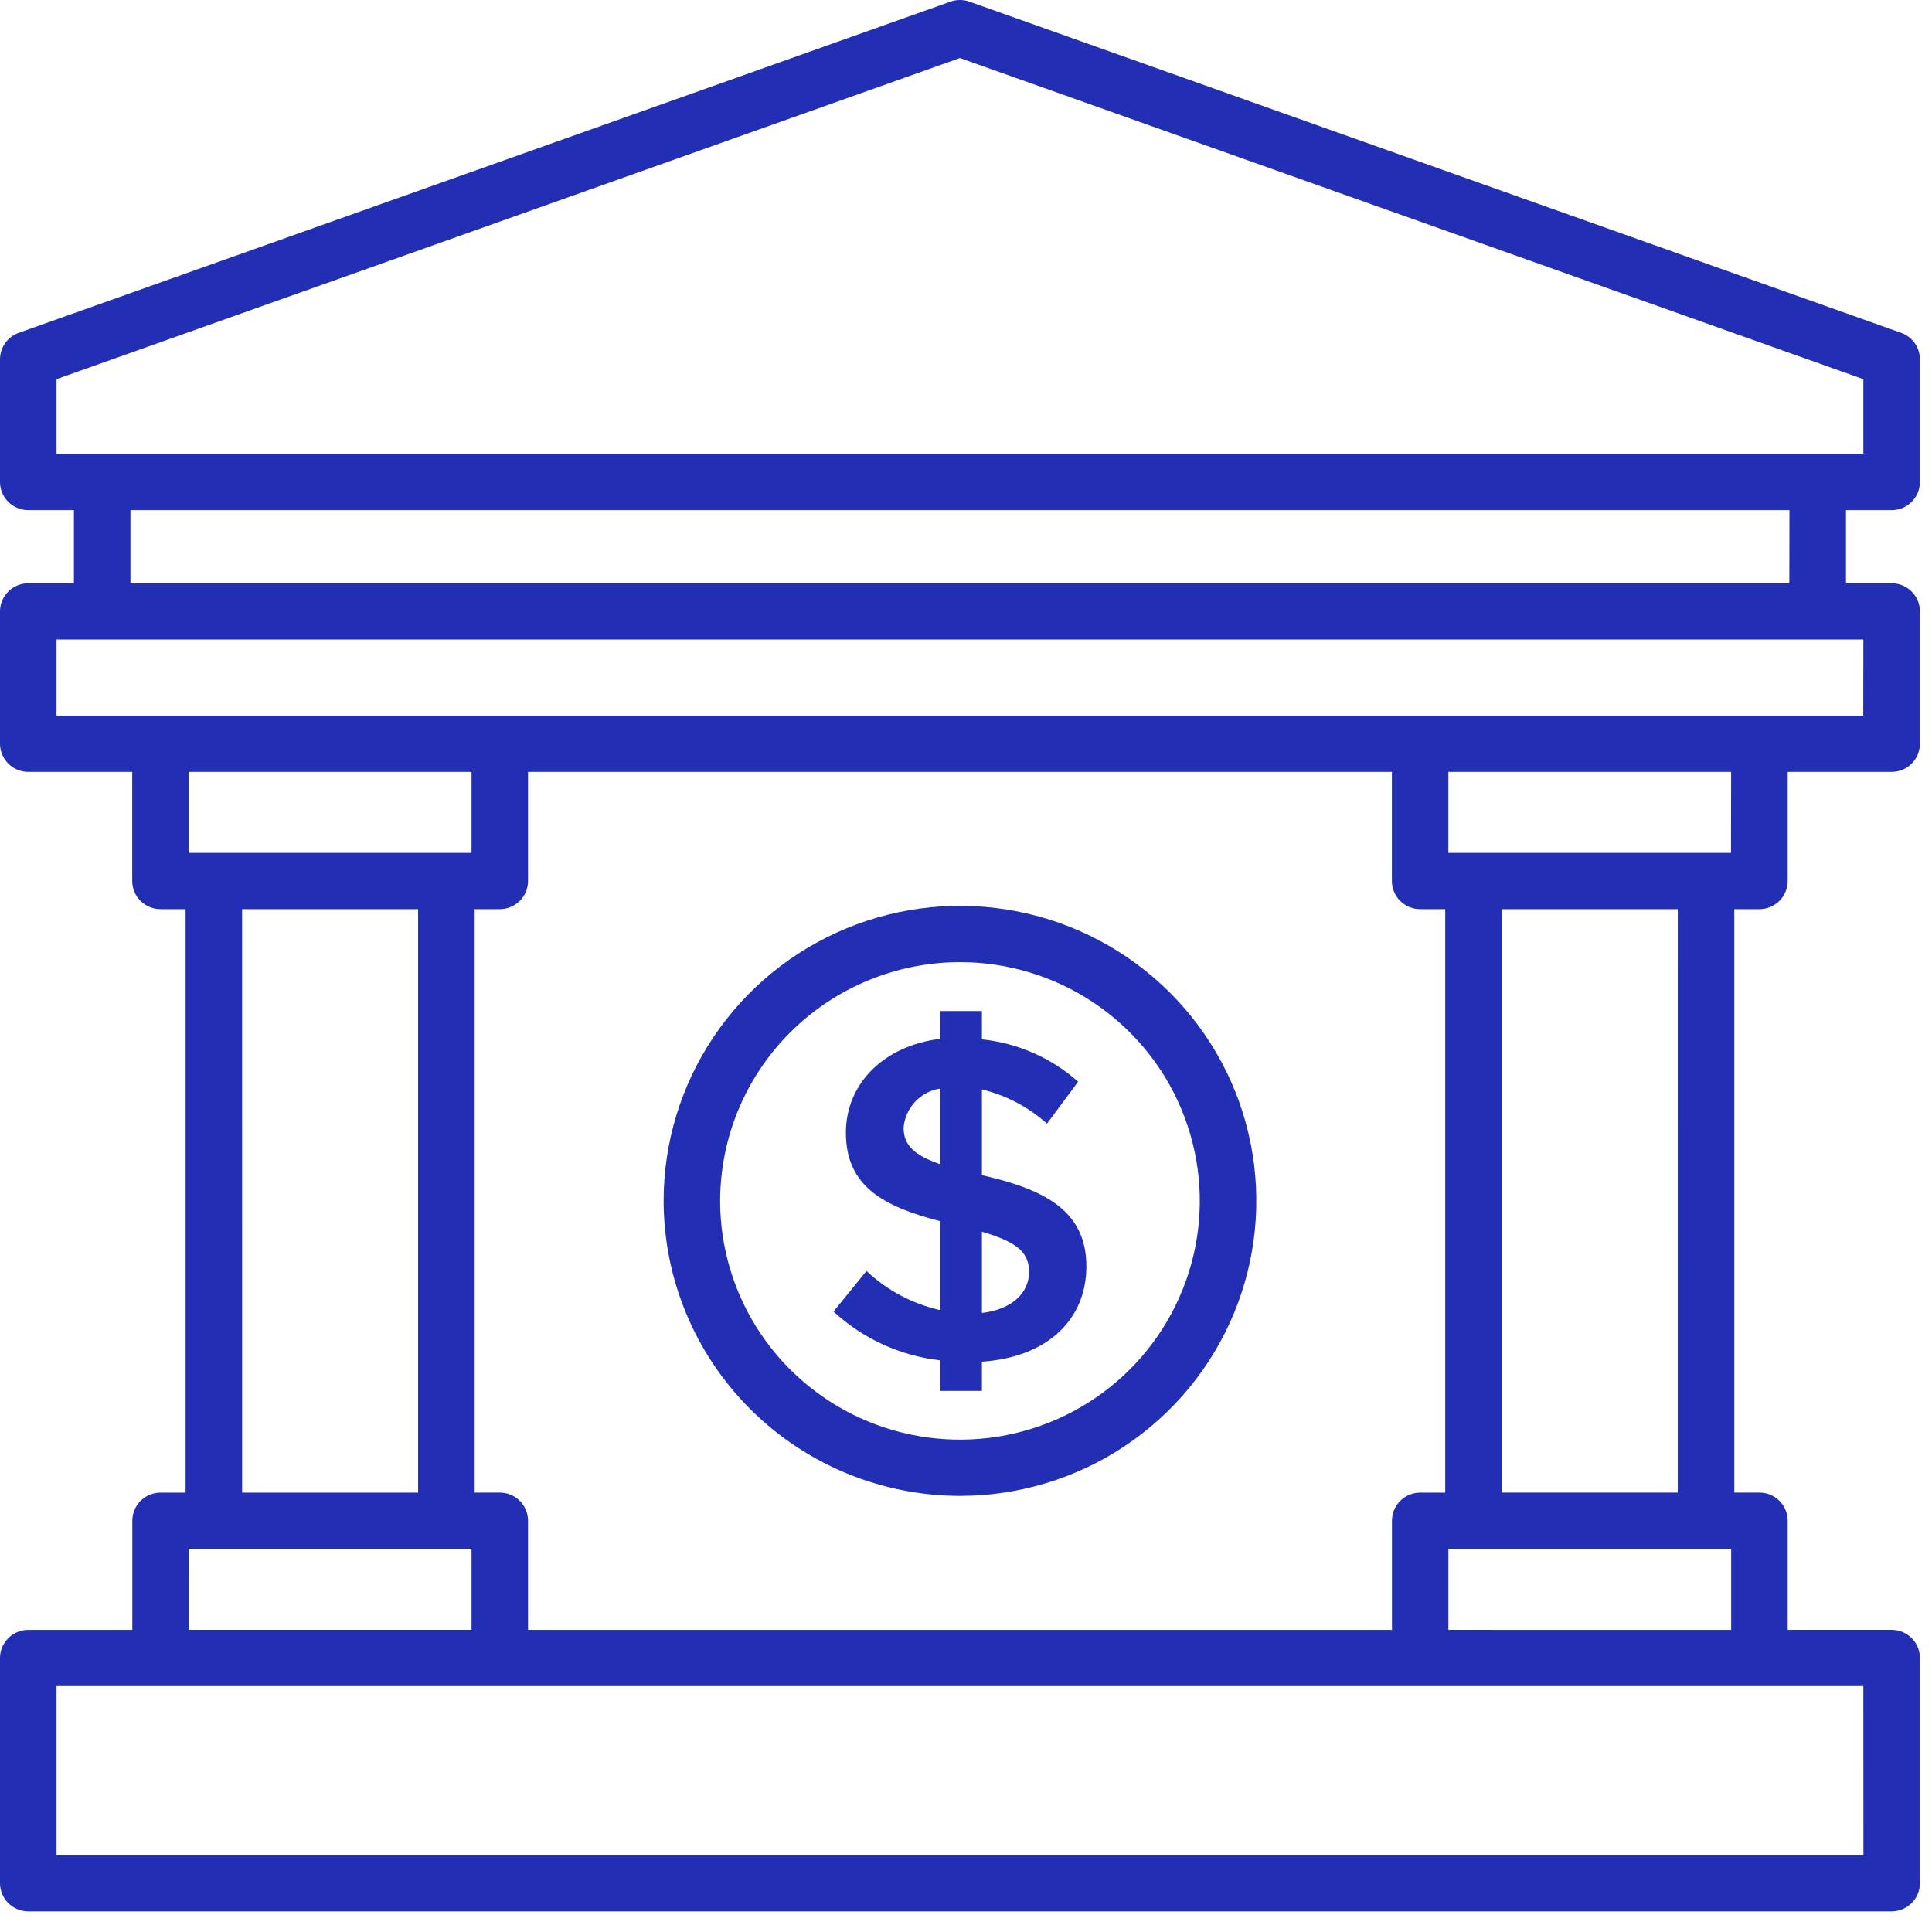
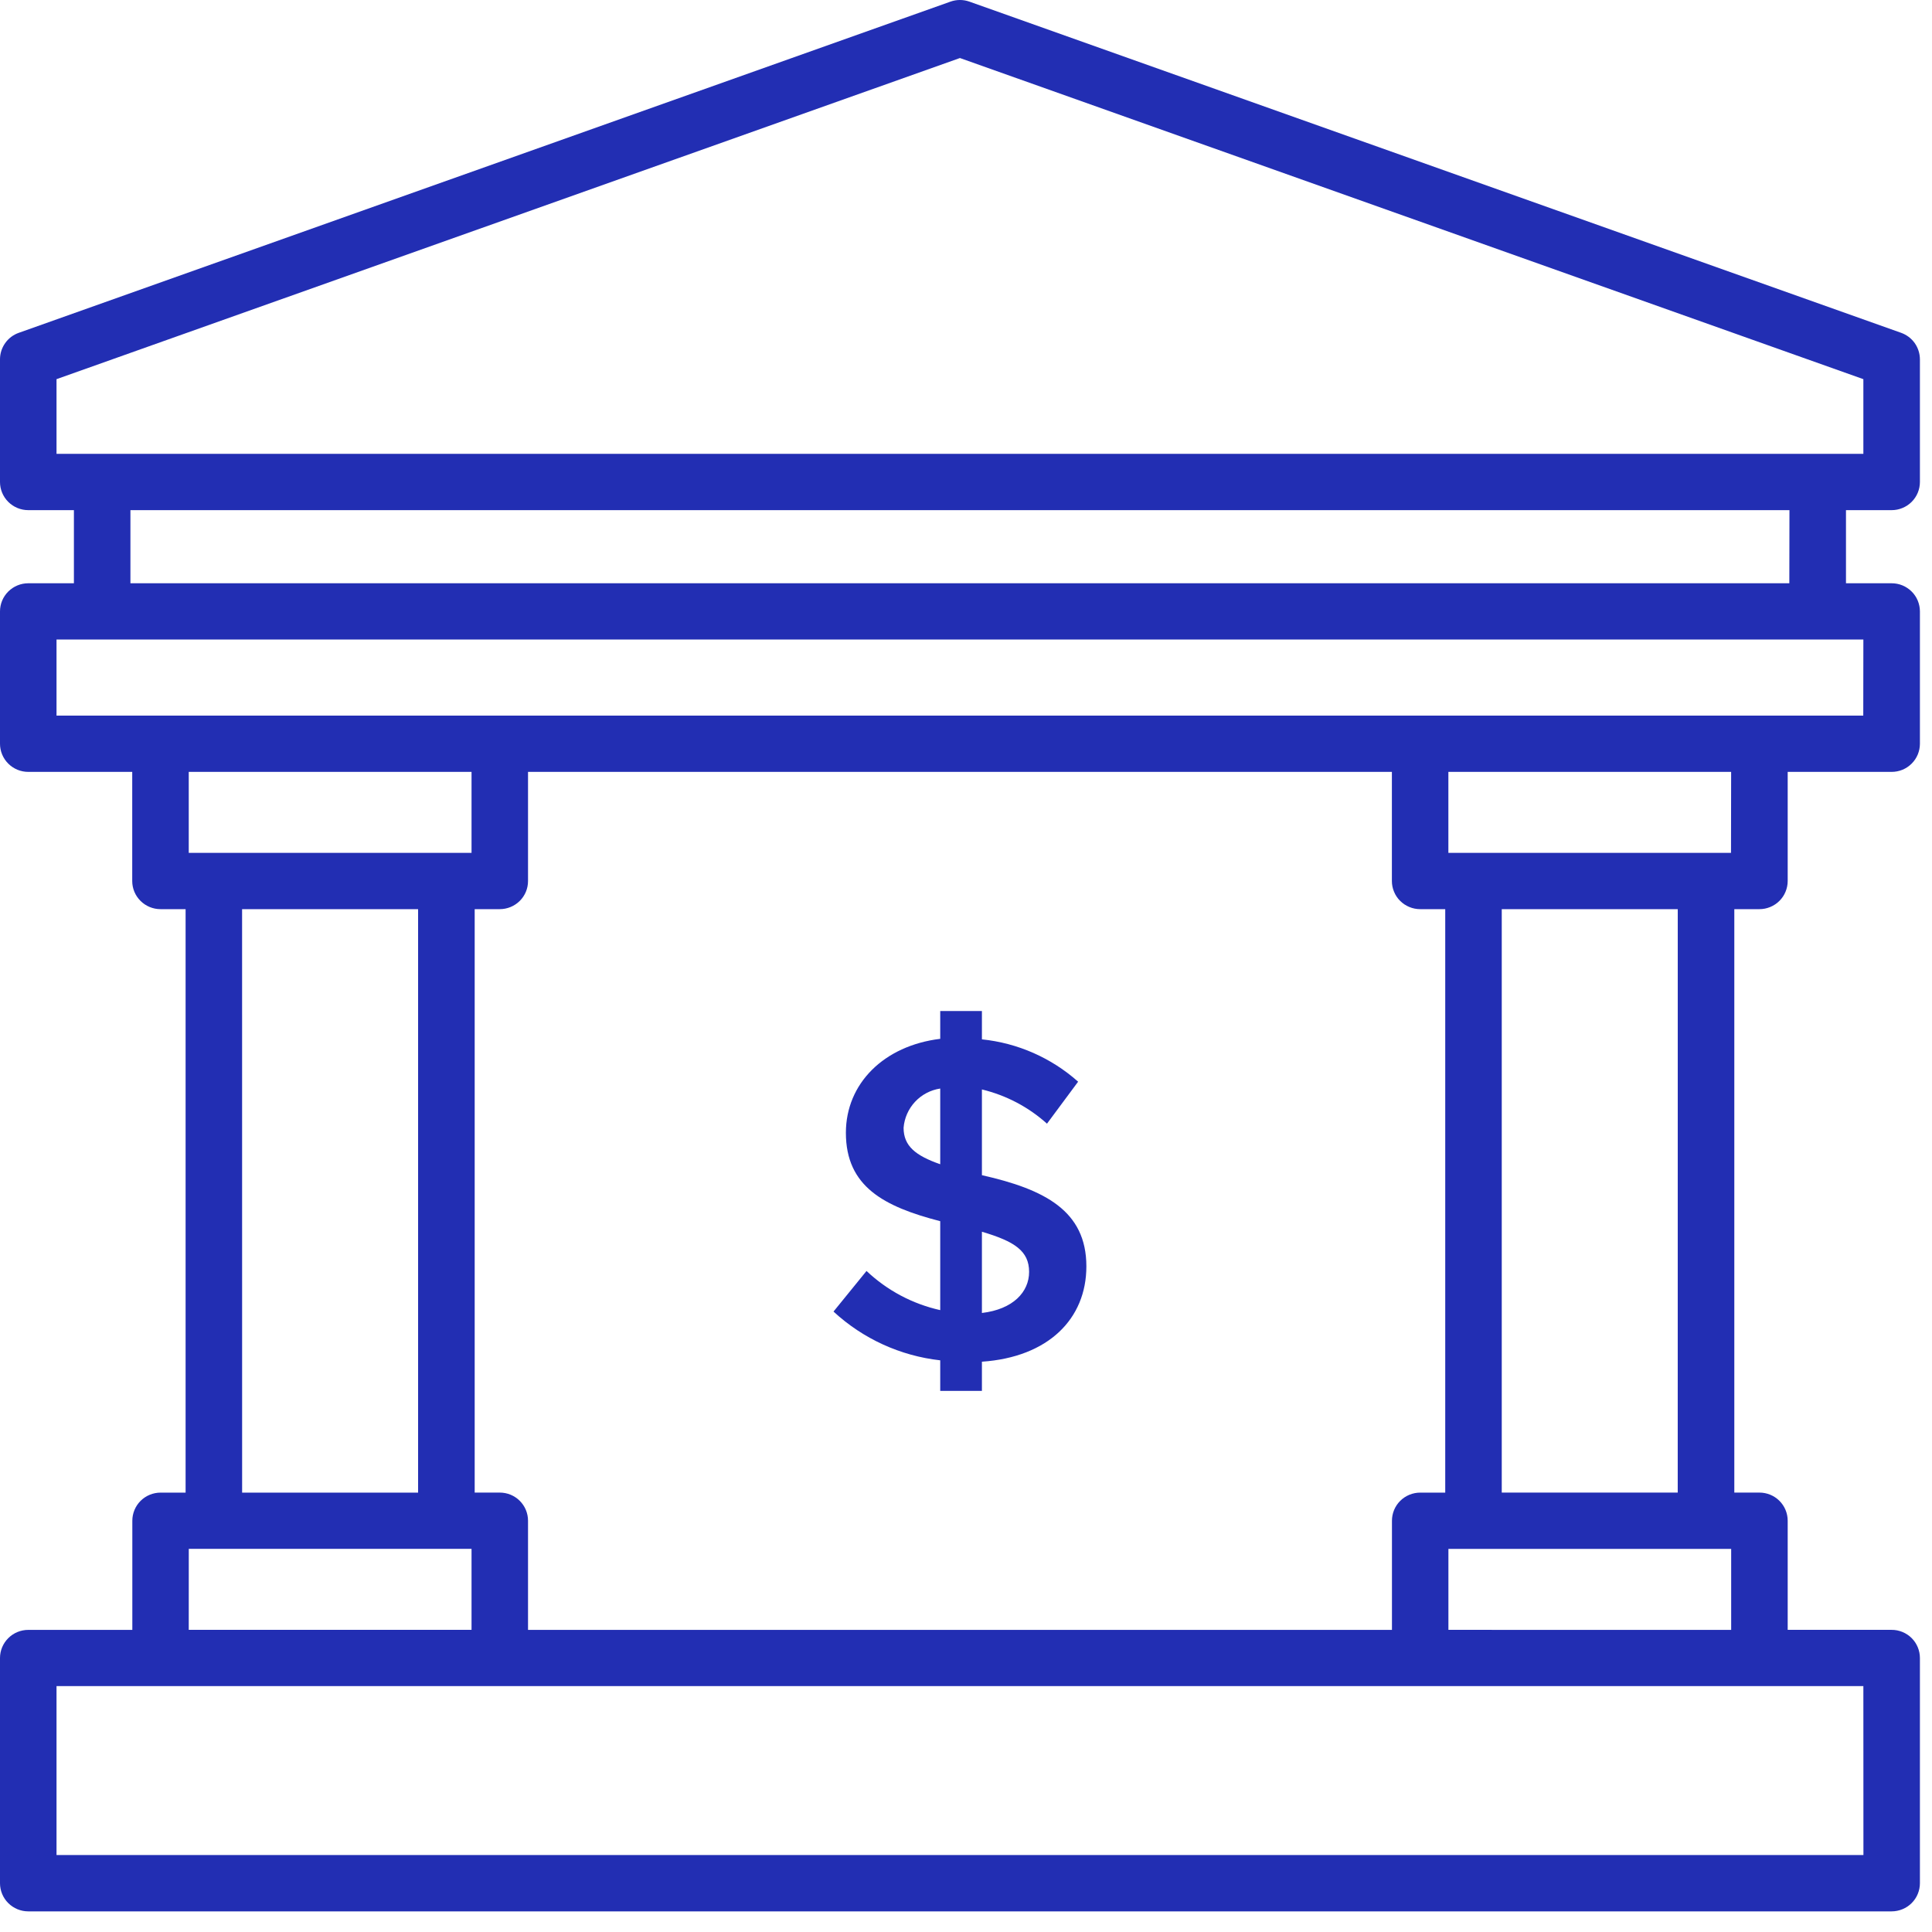
<svg xmlns="http://www.w3.org/2000/svg" width="59" height="59" viewBox="0 0 59 59" fill="none">
  <path d="M26.462 38.813L25.454 40.053C26.353 40.883 27.495 41.406 28.713 41.542V42.475H29.986V41.584C32.015 41.445 33.176 40.275 33.176 38.673C33.176 36.975 31.903 36.32 29.986 35.888V33.27C30.726 33.448 31.409 33.807 31.973 34.315L32.924 33.033C32.106 32.305 31.078 31.852 29.986 31.74V30.875H28.713V31.724C26.993 31.933 25.832 33.089 25.832 34.593C25.832 36.236 26.993 36.849 28.713 37.293V40.009C27.868 39.821 27.09 39.407 26.462 38.813ZM29.986 37.615C30.98 37.909 31.427 38.2 31.427 38.842C31.427 39.455 30.938 39.984 29.986 40.096V37.615ZM27.594 34.44C27.618 34.144 27.741 33.865 27.944 33.647C28.147 33.429 28.418 33.287 28.713 33.242V35.554C27.958 35.29 27.594 34.997 27.594 34.44Z" fill="#222EB3" />
-   <path d="M29.315 45.682C31.105 45.682 32.855 45.154 34.343 44.164C35.832 43.174 36.992 41.767 37.677 40.12C38.362 38.474 38.541 36.662 38.192 34.914C37.843 33.166 36.981 31.561 35.715 30.301C34.449 29.041 32.836 28.183 31.081 27.836C29.325 27.488 27.505 27.667 25.852 28.349C24.198 29.031 22.785 30.186 21.79 31.668C20.796 33.15 20.265 34.892 20.266 36.674C20.269 39.062 21.224 41.352 22.92 43.04C24.616 44.729 26.916 45.679 29.315 45.682ZM29.315 29.382C30.764 29.382 32.18 29.809 33.384 30.61C34.589 31.412 35.528 32.55 36.082 33.883C36.636 35.215 36.782 36.681 36.499 38.095C36.217 39.51 35.519 40.809 34.495 41.829C33.471 42.848 32.166 43.543 30.745 43.824C29.324 44.106 27.852 43.961 26.513 43.41C25.175 42.858 24.031 41.923 23.226 40.724C22.422 39.526 21.992 38.116 21.992 36.674C21.994 34.741 22.766 32.887 24.139 31.52C25.512 30.154 27.373 29.384 29.315 29.382Z" fill="#222EB3" />
  <path d="M57.767 15.579C57.881 15.579 57.993 15.557 58.098 15.513C58.203 15.47 58.298 15.407 58.378 15.327C58.458 15.247 58.522 15.153 58.565 15.048C58.608 14.944 58.631 14.832 58.631 14.72V10.973C58.63 10.796 58.575 10.623 58.473 10.478C58.37 10.333 58.225 10.224 58.058 10.164L29.605 0.05C29.418 -0.017 29.213 -0.017 29.025 0.05L0.573 10.164C0.405 10.223 0.26 10.333 0.158 10.478C0.055 10.623 9.79453e-05 10.796 0 10.973V14.72C0 14.947 0.091 15.166 0.253 15.327C0.415 15.488 0.634 15.579 0.863 15.579H2.257V17.812H0.863C0.634 17.812 0.415 17.903 0.253 18.064C0.091 18.225 0 18.443 0 18.671V22.713C0 22.941 0.091 23.159 0.253 23.32C0.415 23.482 0.634 23.572 0.863 23.572H4.038V26.905C4.038 27.133 4.129 27.351 4.291 27.512C4.453 27.673 4.672 27.764 4.901 27.764H5.668V45.582H4.904C4.675 45.582 4.455 45.673 4.293 45.834C4.132 45.995 4.041 46.214 4.041 46.441V49.774H0.863C0.634 49.774 0.415 49.864 0.253 50.026C0.091 50.187 0 50.405 0 50.633V57.511C0 57.738 0.091 57.957 0.253 58.118C0.415 58.279 0.634 58.37 0.863 58.37H57.767C57.881 58.37 57.993 58.347 58.098 58.304C58.203 58.261 58.298 58.198 58.378 58.118C58.458 58.038 58.522 57.944 58.565 57.839C58.608 57.735 58.631 57.623 58.631 57.511V50.632C58.631 50.519 58.608 50.407 58.565 50.303C58.522 50.199 58.458 50.104 58.378 50.024C58.298 49.944 58.203 49.881 58.098 49.838C57.993 49.795 57.881 49.772 57.767 49.773H54.593V46.44C54.593 46.212 54.502 45.993 54.34 45.832C54.178 45.671 53.958 45.581 53.73 45.581H52.963V27.764H53.73C53.843 27.764 53.955 27.742 54.06 27.698C54.165 27.655 54.26 27.592 54.34 27.512C54.42 27.433 54.484 27.338 54.527 27.233C54.57 27.129 54.593 27.017 54.593 26.905V23.572H57.767C57.881 23.572 57.993 23.55 58.098 23.507C58.203 23.464 58.298 23.4 58.378 23.32C58.458 23.241 58.522 23.146 58.565 23.042C58.608 22.937 58.631 22.826 58.631 22.713V18.671C58.631 18.558 58.608 18.447 58.565 18.342C58.522 18.238 58.458 18.143 58.378 18.064C58.298 17.984 58.203 17.921 58.098 17.877C57.993 17.834 57.881 17.812 57.767 17.812H56.373V15.579H57.767ZM1.726 11.579L29.315 1.772L56.904 11.579V13.86H1.726V11.579ZM14.4 23.572V26.045H5.764V23.572H14.4ZM42.506 23.572V26.905C42.506 27.017 42.528 27.129 42.572 27.233C42.615 27.338 42.678 27.433 42.759 27.512C42.839 27.592 42.934 27.655 43.039 27.698C43.143 27.742 43.256 27.764 43.369 27.764H44.135V45.582H43.37C43.142 45.582 42.922 45.673 42.76 45.834C42.598 45.995 42.508 46.213 42.508 46.441V49.774H16.125V46.44C16.125 46.212 16.034 45.994 15.873 45.833C15.711 45.671 15.491 45.581 15.262 45.581H14.496V27.764H15.262C15.491 27.764 15.711 27.673 15.873 27.512C16.035 27.351 16.125 27.133 16.125 26.905V23.572H42.506ZM7.393 27.764H12.768V45.582H7.394L7.393 27.764ZM5.765 47.299H14.4V49.773H5.764L5.765 47.299ZM56.906 56.65H1.726V51.491H56.904L56.906 56.65ZM44.232 49.773V47.3H52.867V49.774L44.232 49.773ZM51.235 45.581H45.861V27.764H51.236L51.235 45.581ZM52.862 26.045H44.231V23.572H52.866L52.862 26.045ZM56.901 21.854H1.726V19.53H56.904L56.901 21.854ZM54.643 17.812H3.983V15.579H54.647L54.643 17.812Z" fill="#222EB3" />
</svg>